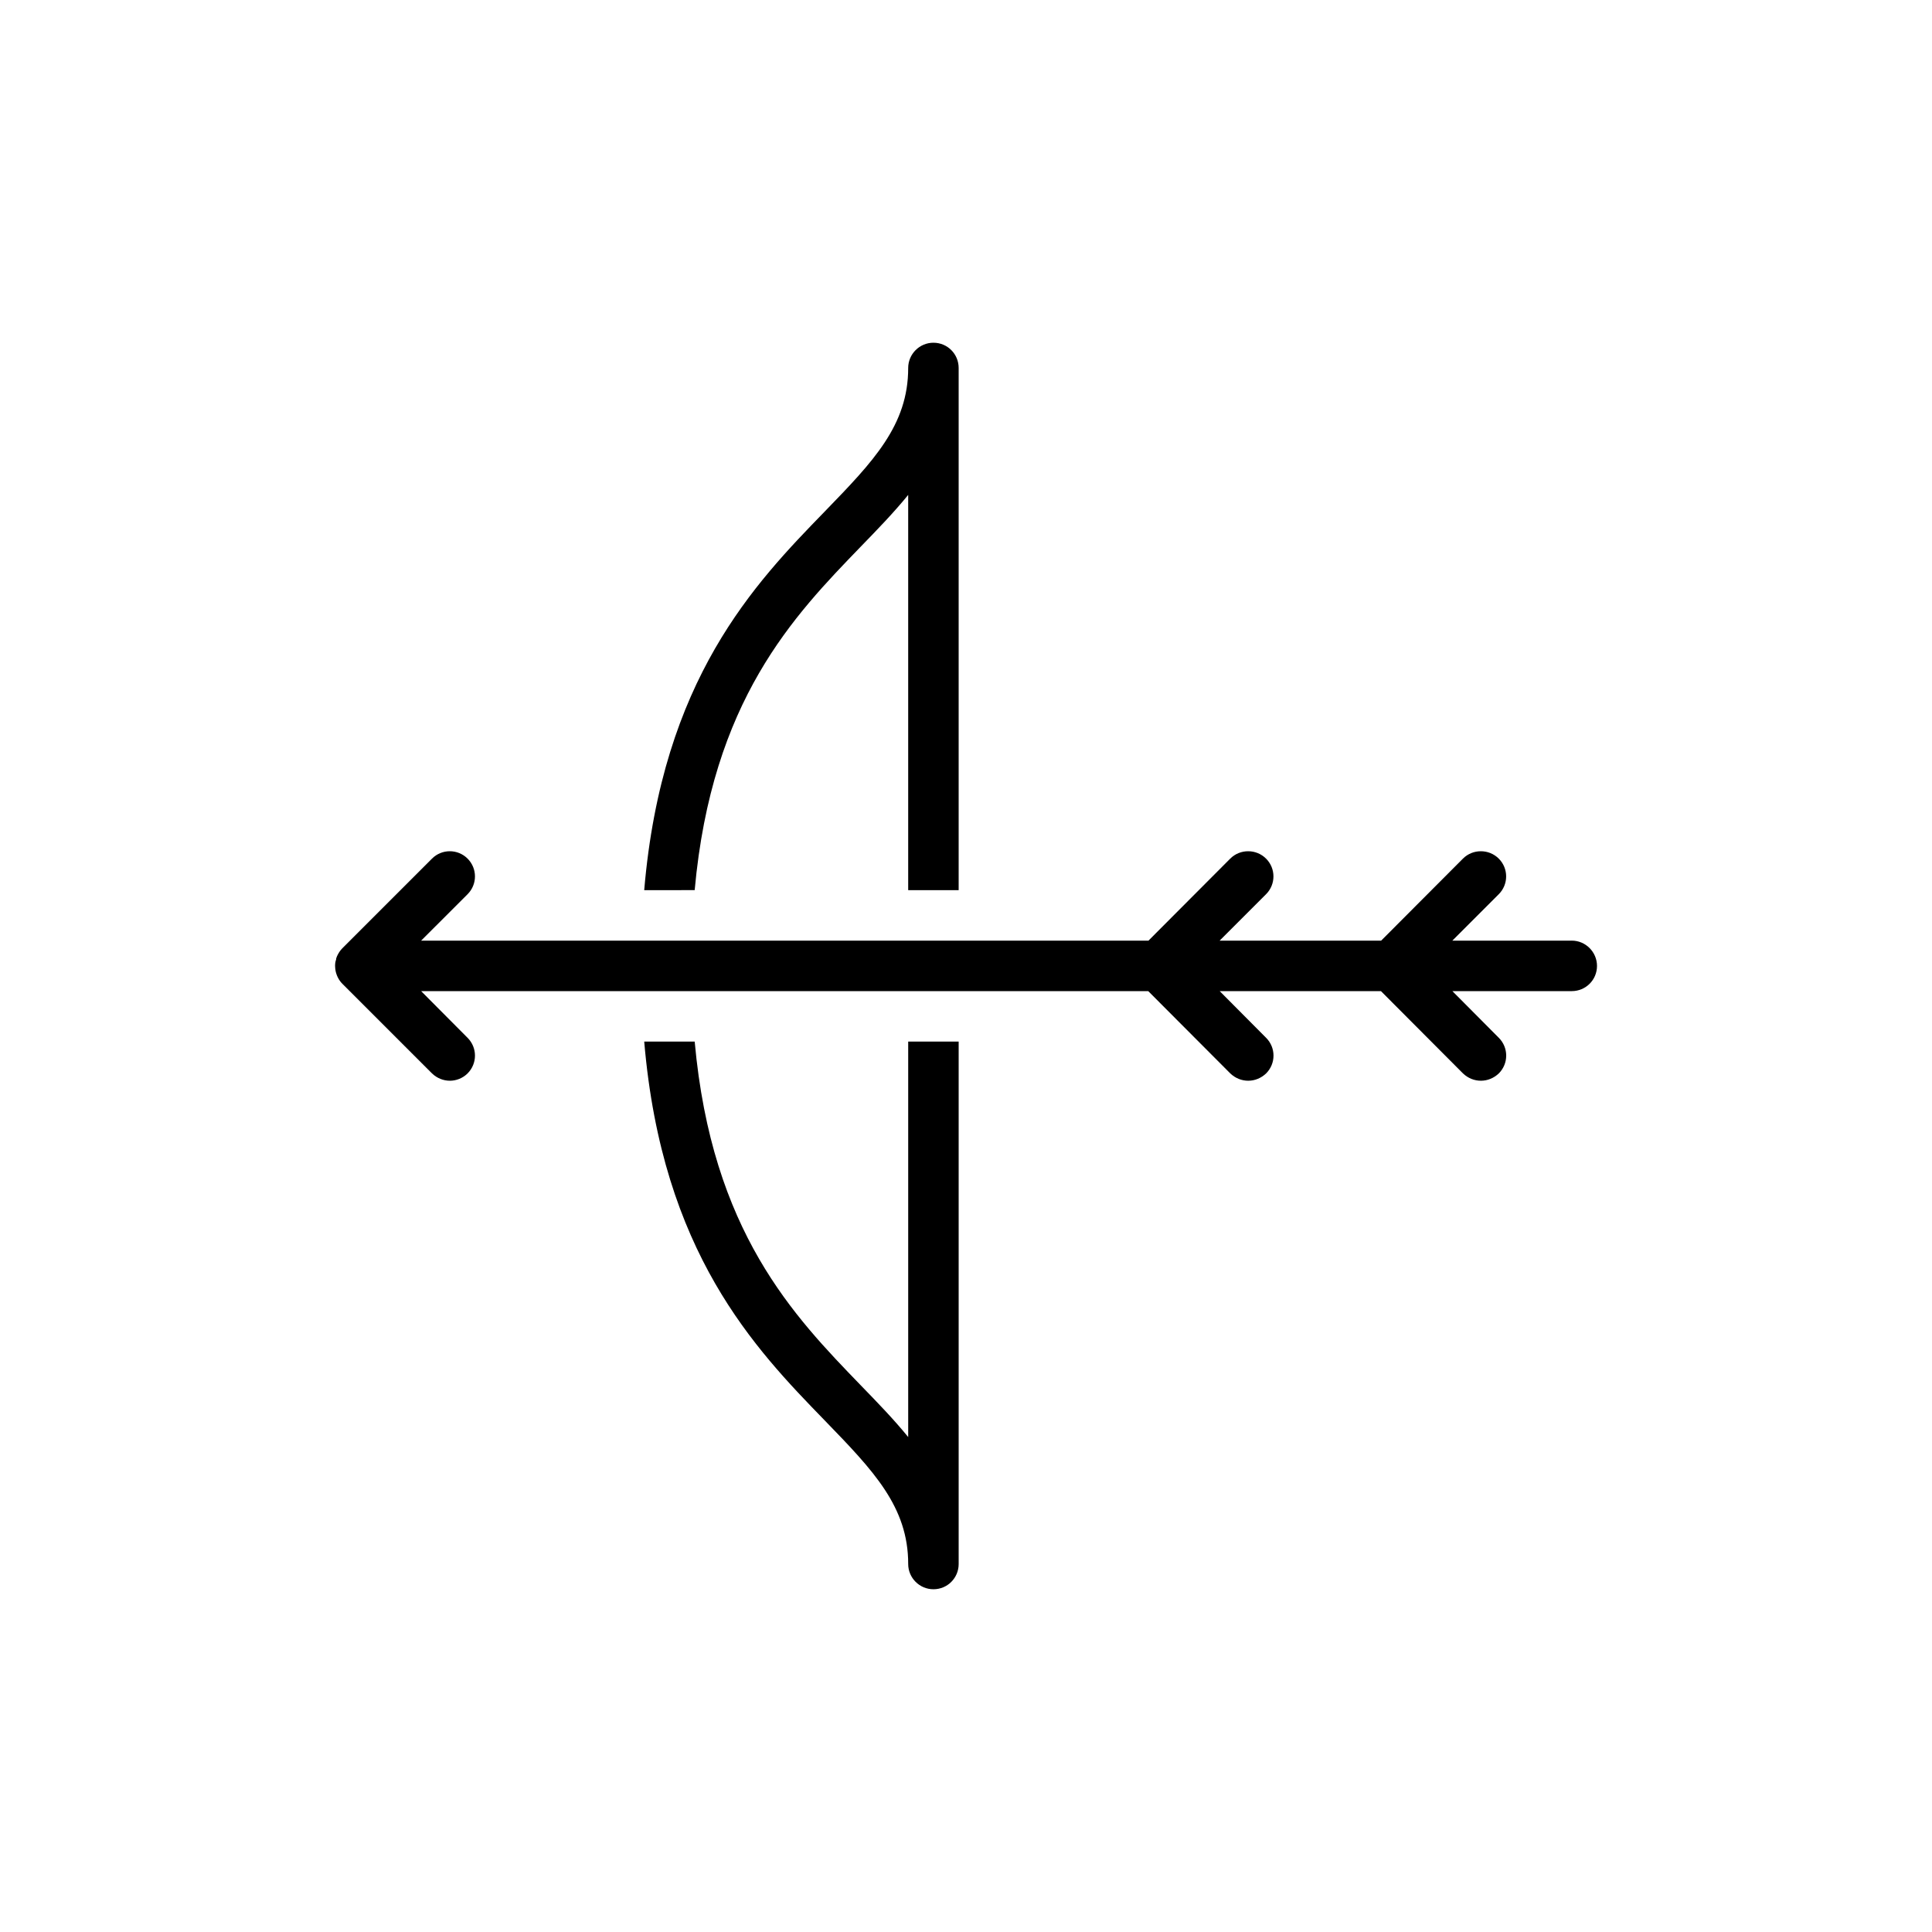
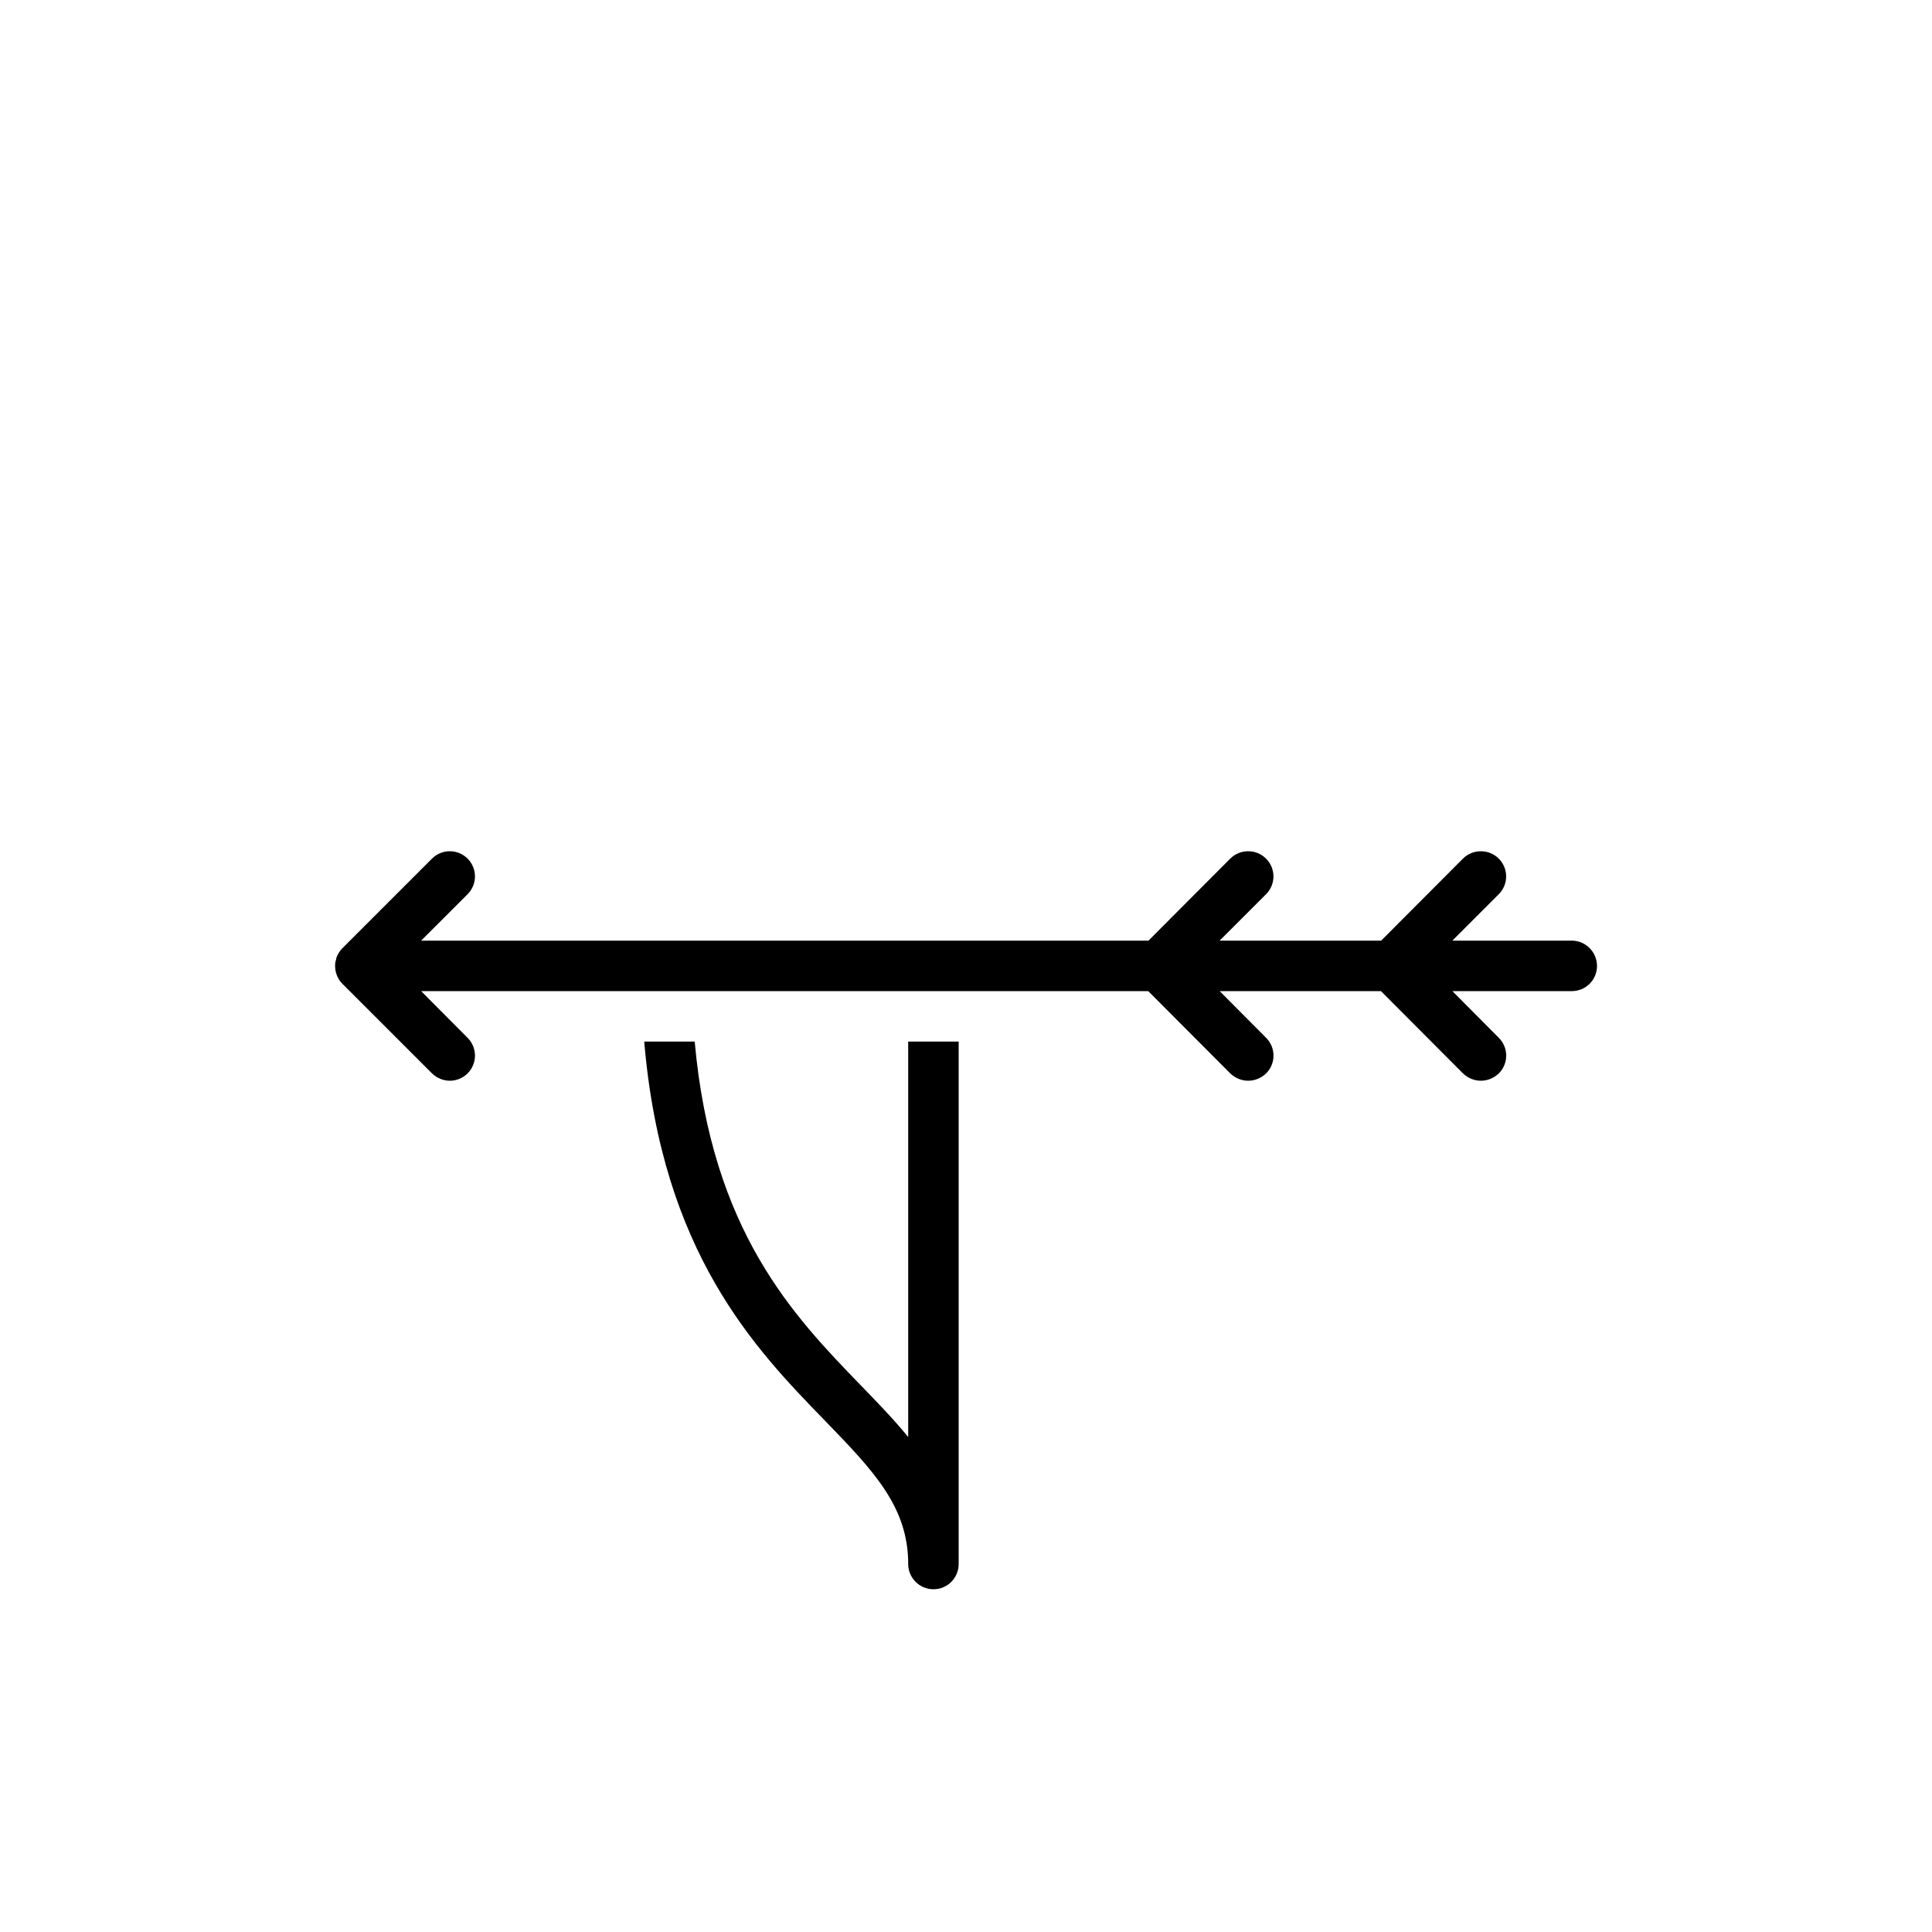
<svg xmlns="http://www.w3.org/2000/svg" fill="#000000" width="800px" height="800px" version="1.1" viewBox="144 144 512 512">
  <g>
    <path d="m384.68 558.48c0 3.68 3.008 6.688 6.688 6.688 3.746 0 6.688-3.012 6.688-6.688v-138.45h-13.375v104.8c-3.812-4.684-8.094-9.098-12.508-13.645-17.789-18.395-39.527-40.73-44.074-91.16h-13.375c4.75 55.98 29.359 81.395 47.887 100.46 12.84 13.242 22.07 22.805 22.07 37.988z" />
-     <path d="m384.68 241.52c0 15.184-9.23 24.746-22.07 37.988-18.527 19.062-43.141 44.41-47.887 100.39l13.375-0.004c4.547-50.363 26.285-72.699 44.074-91.094 4.414-4.547 8.695-8.961 12.508-13.645v104.74h13.375v-138.38c0-3.68-2.941-6.688-6.688-6.688-3.68-0.004-6.688 3.008-6.688 6.688z" />
    <path d="m560.52 393.28h-31.637l12.305-12.305c2.609-2.609 2.609-6.824 0-9.43-2.609-2.609-6.891-2.609-9.496 0l-21.672 21.734h-42.805l12.305-12.305c2.609-2.609 2.609-6.824 0-9.43-2.609-2.609-6.887-2.609-9.496 0l-21.668 21.734h-192.75l12.309-12.305c2.609-2.609 2.609-6.824 0-9.43-2.609-2.609-6.824-2.609-9.43 0l-23.746 23.746c-0.602 0.602-1.07 1.336-1.406 2.074-0.133 0.336-0.266 0.602-0.266 0.938-0.199 0.535-0.266 1.07-0.266 1.672 0 0.469 0.066 0.871 0.133 1.34 0.27 1.27 0.871 2.473 1.805 3.41l23.742 23.742c1.336 1.27 3.008 1.941 4.75 1.941 1.672 0 3.41-0.668 4.684-1.941 2.609-2.609 2.609-6.82 0-9.43l-12.309-12.375h192.69l21.738 21.805c1.336 1.27 3.012 1.941 4.75 1.941 1.738 0 3.41-0.668 4.75-1.941 2.609-2.609 2.609-6.82 0-9.43l-12.305-12.375h42.738l21.734 21.805c1.336 1.27 3.008 1.941 4.75 1.941 1.738 0 3.41-0.668 4.75-1.941 2.609-2.609 2.609-6.82 0-9.43l-12.305-12.375h31.637c3.68 0 6.688-2.941 6.688-6.688-0.012-3.688-3.019-6.695-6.699-6.695z" />
  </g>
</svg>